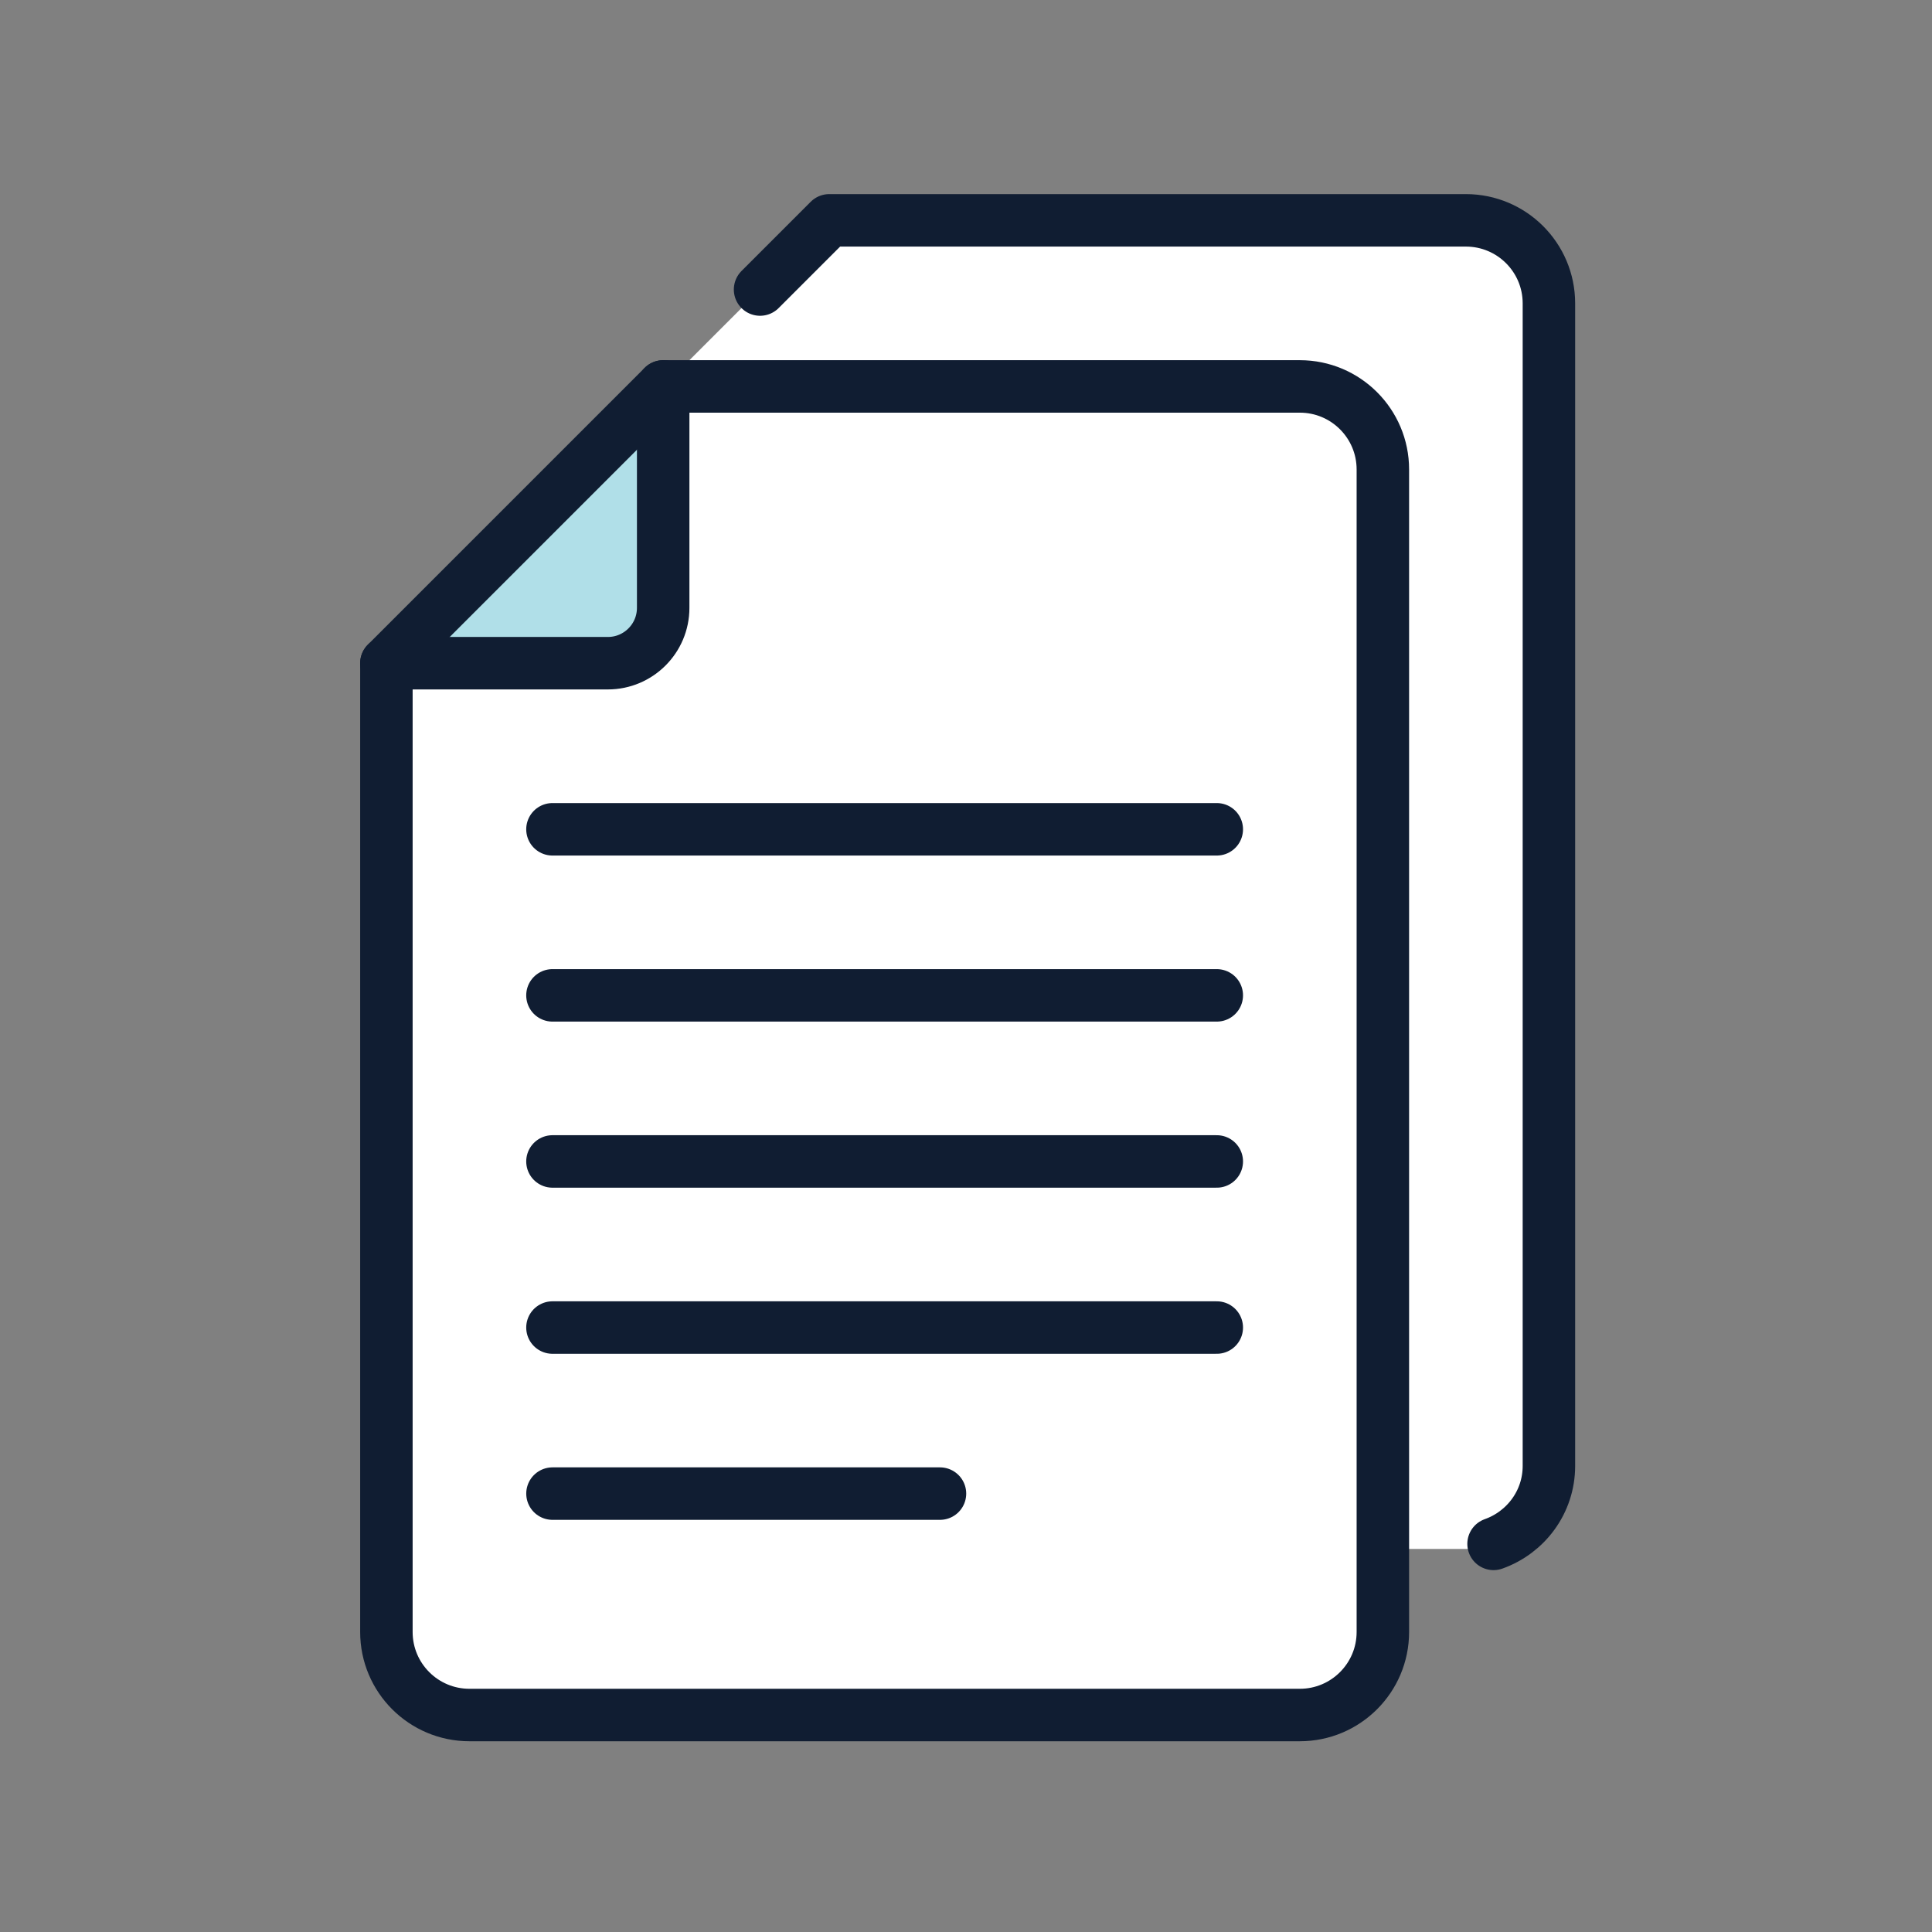
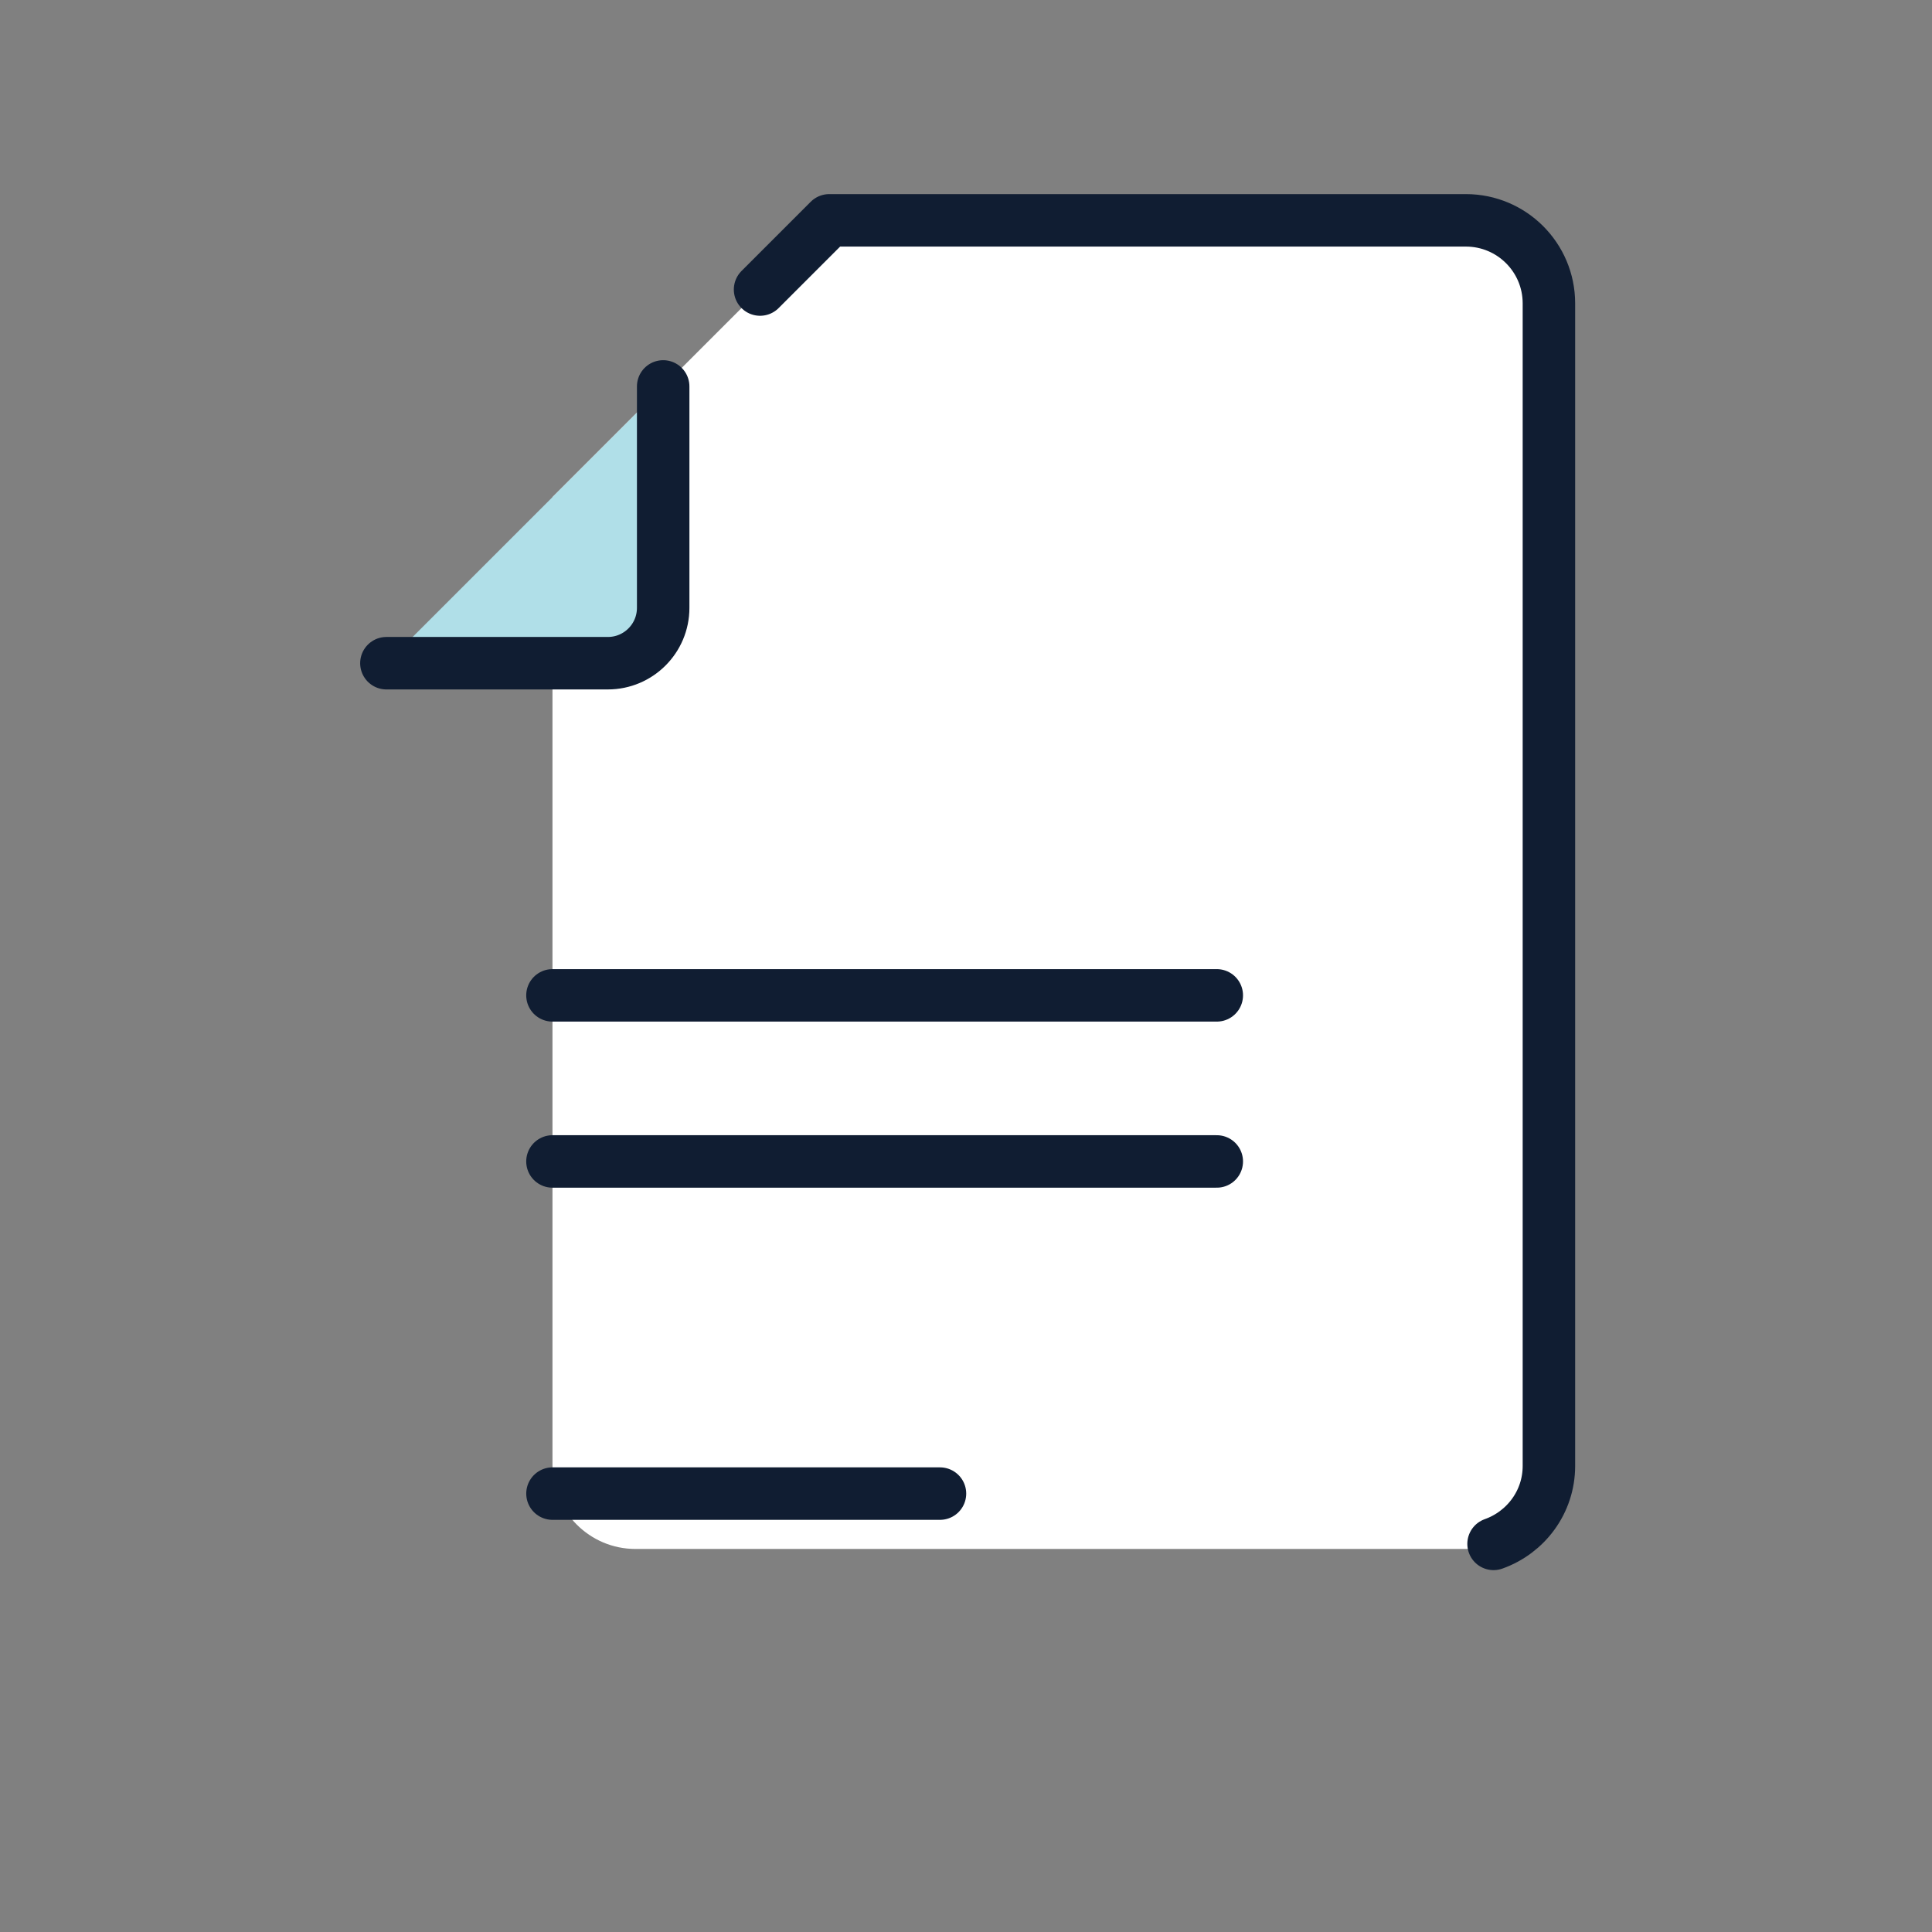
<svg xmlns="http://www.w3.org/2000/svg" width="81" height="81" viewBox="0 0 81 81" fill="none">
  <rect x="0" y="0" width="81" height="81" fill="#808080" stroke="none" />
-   <path d="M57.977 68.422C57.977 70.344 56.418 71.903 54.495 71.903L19.682 71.903C17.758 71.903 16.2 70.344 16.2 68.422L16.2 27.805L27.804 16.201L54.495 16.201C56.418 16.201 57.977 17.76 57.977 19.682L57.977 68.422Z" fill="white" />
  <path d="M64.939 61.459C64.939 63.382 63.381 64.941 61.458 64.941L26.645 64.941C24.721 64.941 23.163 63.382 23.163 61.459L23.163 20.842L34.767 9.238L61.458 9.238C63.381 9.238 64.939 10.797 64.939 12.72L64.939 61.459Z" fill="white" />
  <path d="M27.804 16.201L27.804 25.485C27.804 26.767 26.764 27.805 25.484 27.805L16.2 27.805L27.804 16.201Z" fill="#B0DFE8" />
  <path d="M51.014 48.694L23.162 48.694" stroke="#101D32" stroke-width="2.2" stroke-linecap="round" stroke-linejoin="round" />
  <path d="M51.014 41.731L23.162 41.731" stroke="#101D32" stroke-width="2.2" stroke-linecap="round" stroke-linejoin="round" />
-   <path d="M51.014 34.769L23.162 34.769" stroke="#101D32" stroke-width="2.2" stroke-linecap="round" stroke-linejoin="round" />
-   <path d="M51.014 55.658L23.162 55.658" stroke="#101D32" stroke-width="2.2" stroke-linecap="round" stroke-linejoin="round" />
  <path d="M39.409 62.62L23.163 62.62" stroke="#101D32" stroke-width="2.2" stroke-linecap="round" stroke-linejoin="round" />
  <path d="M27.804 16.201L27.804 25.485C27.804 26.767 26.764 27.805 25.484 27.805L16.2 27.805" stroke="#101D32" stroke-width="2.2" stroke-linecap="round" stroke-linejoin="round" />
-   <path d="M57.977 68.422C57.977 70.344 56.418 71.903 54.495 71.903L19.682 71.903C17.758 71.903 16.2 70.344 16.2 68.422L16.2 27.805L27.804 16.201L54.495 16.201C56.418 16.201 57.977 17.76 57.977 19.682L57.977 68.422Z" stroke="#101D32" stroke-width="2.2" stroke-linecap="round" stroke-linejoin="round" />
  <path d="M62.618 64.728C63.968 64.248 64.939 62.973 64.939 61.459L64.939 12.719C64.939 10.796 63.38 9.238 61.458 9.238L34.767 9.238L31.866 12.139" stroke="#101D32" stroke-width="2.2" stroke-linecap="round" stroke-linejoin="round" />
</svg>